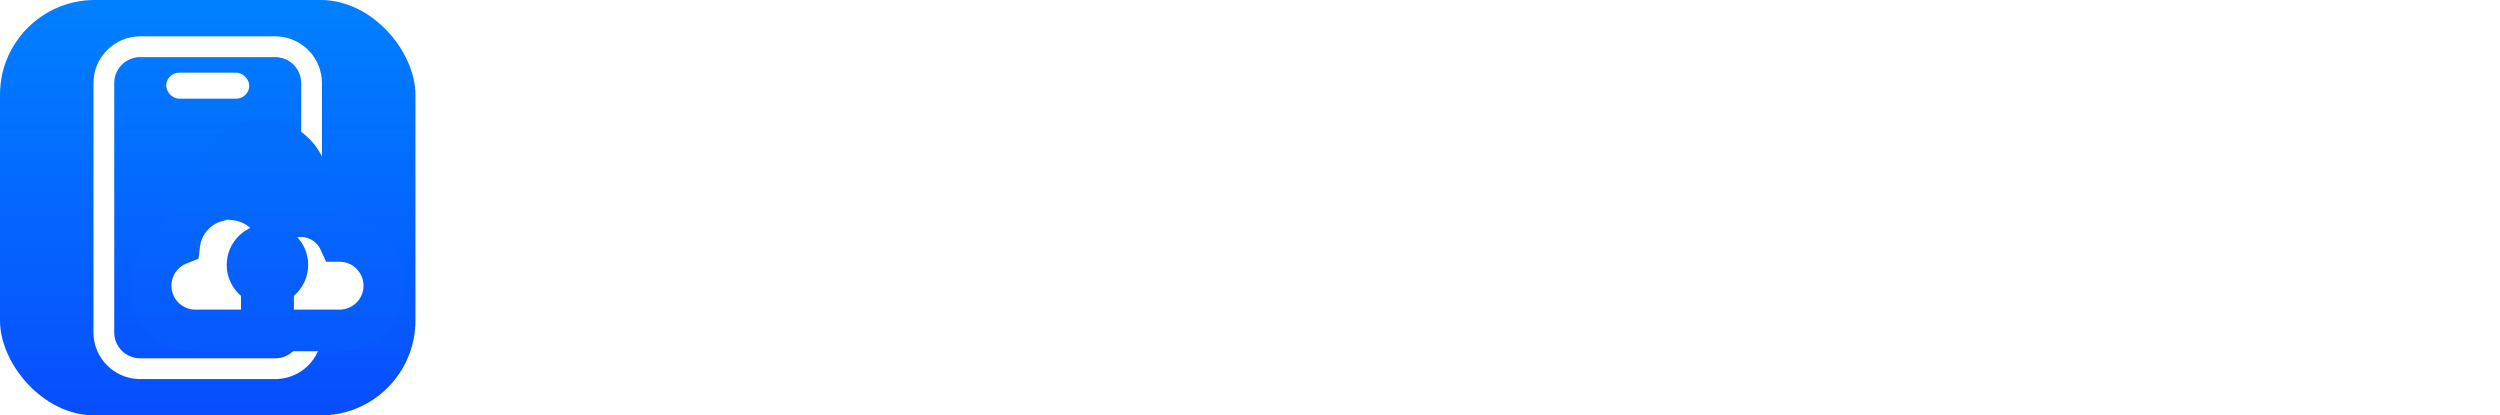
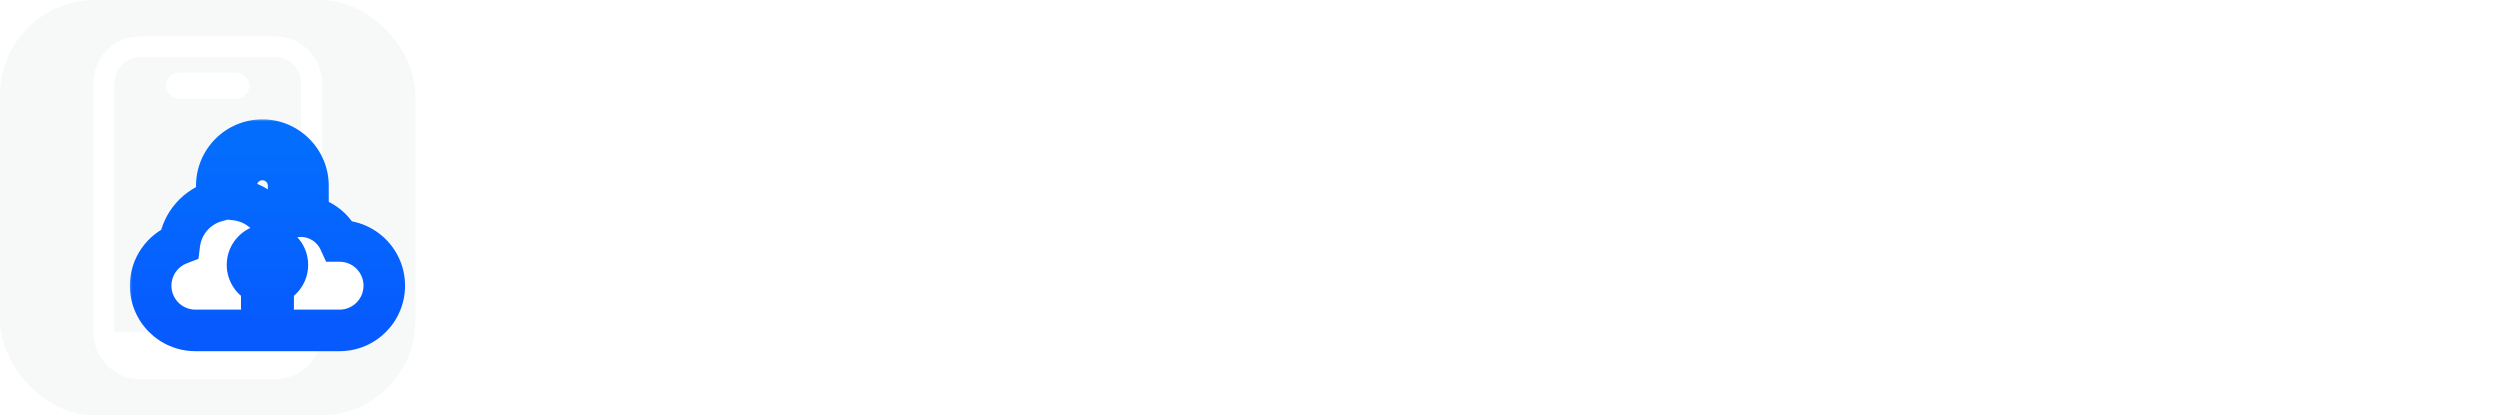
<svg xmlns="http://www.w3.org/2000/svg" width="337" height="56" viewBox="0 0 337 56" fill="none">
  <g clip-path="url(#clip0_6019_12089)">
    <g filter="url(#filter0_i_6019_12089)">
      <path d="M27.358 29.479C28.734 29.479 29.92 30.291 30.463 31.462C30.826 31.304 31.227 31.216 31.648 31.216C33.034 31.216 34.194 32.167 34.522 33.451C36.072 33.637 37.274 34.956 37.274 36.557C37.274 38.284 35.873 39.685 34.145 39.685H24.224C22.496 39.684 21.096 38.284 21.096 36.557C21.096 34.925 22.345 33.585 23.939 33.441V32.898C23.94 31.009 25.47 29.479 27.358 29.479Z" fill="white" />
    </g>
    <rect width="56.544" height="56.544" transform="translate(-0.27 -0.272)" fill="#F7F9F9" />
-     <rect width="56.544" height="56.544" transform="translate(-0.27 -0.272)" fill="url(#paint0_linear_6019_12089)" />
-     <path d="M37.424 4.907C40.752 5.076 43.399 7.829 43.399 11.199V44.801L43.392 45.125C43.228 48.346 40.645 50.929 37.424 51.093L37.1 51.1H18.898L18.574 51.093C15.353 50.929 12.77 48.346 12.606 45.125L12.599 44.801V11.199C12.599 7.72 15.419 4.899 18.898 4.899H37.1L37.424 4.907ZM18.898 7.699C16.966 7.699 15.399 9.266 15.398 11.199V44.801C15.399 46.733 16.966 48.301 18.898 48.301H37.1C39.032 48.3 40.599 46.733 40.6 44.801V11.199C40.599 9.266 39.032 7.699 37.1 7.699H18.898Z" fill="white" />
+     <path d="M37.424 4.907C40.752 5.076 43.399 7.829 43.399 11.199V44.801L43.392 45.125C43.228 48.346 40.645 50.929 37.424 51.093L37.1 51.1H18.898L18.574 51.093C15.353 50.929 12.77 48.346 12.606 45.125L12.599 44.801V11.199C12.599 7.72 15.419 4.899 18.898 4.899H37.1L37.424 4.907ZM18.898 7.699C16.966 7.699 15.399 9.266 15.398 11.199V44.801H37.1C39.032 48.3 40.599 46.733 40.6 44.801V11.199C40.599 9.266 39.032 7.699 37.1 7.699H18.898Z" fill="white" />
    <mask id="path-4-outside-1_6019_12089" maskUnits="userSpaceOnUse" x="17.306" y="15.89" width="38" height="32" fill="black">
      <rect fill="white" x="17.306" y="15.89" width="38" height="32" />
      <path d="M35.685 18.898C38.932 19.062 41.514 21.747 41.514 25.035V26.099H38.909V25.035C38.909 23.08 37.324 21.495 35.369 21.495C33.414 21.495 31.829 23.08 31.829 25.035V26.919C34.049 27.185 35.943 28.511 36.994 30.375C37.97 29.602 39.205 29.139 40.547 29.139C42.859 29.139 44.85 30.509 45.755 32.481H45.773C49.102 32.481 51.801 35.18 51.801 38.51C51.801 41.839 49.102 44.538 45.773 44.538H26.334C23.005 44.538 20.307 41.839 20.306 38.51C20.306 35.938 21.916 33.744 24.183 32.877C24.535 30.085 26.56 27.815 29.223 27.104V25.035C29.223 21.641 31.975 18.89 35.369 18.89L35.685 18.898ZM36.051 33.016C34.566 33.016 33.363 34.219 33.363 35.704C33.363 36.922 34.173 37.95 35.284 38.28V41.466C35.284 41.89 35.628 42.233 36.052 42.233C36.476 42.233 36.819 41.89 36.82 41.466V38.28C37.93 37.95 38.74 36.922 38.74 35.704C38.74 34.219 37.536 33.016 36.051 33.016Z" />
    </mask>
    <path d="M35.685 18.898C38.932 19.062 41.514 21.747 41.514 25.035V26.099H38.909V25.035C38.909 23.08 37.324 21.495 35.369 21.495C33.414 21.495 31.829 23.08 31.829 25.035V26.919C34.049 27.185 35.943 28.511 36.994 30.375C37.97 29.602 39.205 29.139 40.547 29.139C42.859 29.139 44.85 30.509 45.755 32.481H45.773C49.102 32.481 51.801 35.18 51.801 38.51C51.801 41.839 49.102 44.538 45.773 44.538H26.334C23.005 44.538 20.307 41.839 20.306 38.51C20.306 35.938 21.916 33.744 24.183 32.877C24.535 30.085 26.56 27.815 29.223 27.104V25.035C29.223 21.641 31.975 18.89 35.369 18.89L35.685 18.898ZM36.051 33.016C34.566 33.016 33.363 34.219 33.363 35.704C33.363 36.922 34.173 37.95 35.284 38.28V41.466C35.284 41.89 35.628 42.233 36.052 42.233C36.476 42.233 36.819 41.89 36.82 41.466V38.28C37.93 37.95 38.74 36.922 38.74 35.704C38.74 34.219 37.536 33.016 36.051 33.016Z" fill="white" />
    <path d="M35.685 18.898L35.827 16.101L35.791 16.099L35.754 16.098L35.685 18.898ZM41.514 26.099V28.899H44.314V26.099H41.514ZM38.909 26.099H36.109V28.899H38.909V26.099ZM35.369 21.495L35.369 18.695L35.368 18.695L35.369 21.495ZM31.829 26.919H29.029V29.403L31.495 29.699L31.829 26.919ZM36.994 30.375L34.554 31.75L36.163 34.605L38.732 32.57L36.994 30.375ZM40.547 29.139L40.547 26.339L40.547 26.339L40.547 29.139ZM45.755 32.481L43.211 33.649L43.96 35.281H45.755V32.481ZM45.773 32.481L45.773 29.681H45.773V32.481ZM51.801 38.51L54.601 38.51V38.51H51.801ZM45.773 44.538V47.338H45.773L45.773 44.538ZM26.334 44.538L26.334 47.338H26.334V44.538ZM20.306 38.51H17.506V38.51L20.306 38.51ZM24.183 32.877L25.183 35.492L26.751 34.893L26.961 33.227L24.183 32.877ZM29.223 27.104L29.946 29.809L32.023 29.253V27.104H29.223ZM35.369 18.89L35.438 16.091L35.403 16.09L35.368 16.09L35.369 18.89ZM36.051 33.016L36.051 30.216H36.051L36.051 33.016ZM33.363 35.704L30.563 35.704V35.705L33.363 35.704ZM35.284 38.28H38.084V36.192L36.082 35.597L35.284 38.28ZM35.284 41.466H32.484L32.484 41.469L35.284 41.466ZM36.052 42.233V45.033L36.054 45.033L36.052 42.233ZM36.82 41.466L39.62 41.469V41.466H36.82ZM36.82 38.28L36.02 35.597L34.02 36.193V38.28H36.82ZM38.74 35.704L41.54 35.705V35.704L38.74 35.704ZM35.685 18.898L35.543 21.694C37.308 21.784 38.714 23.246 38.714 25.035H41.514H44.314C44.314 20.249 40.556 16.341 35.827 16.101L35.685 18.898ZM41.514 25.035H38.714V26.099H41.514H44.314V25.035H41.514ZM41.514 26.099V23.299H38.909V26.099V28.899H41.514V26.099ZM38.909 26.099H41.709V25.035H38.909H36.109V26.099H38.909ZM38.909 25.035H41.709C41.709 21.534 38.87 18.695 35.369 18.695L35.369 21.495L35.369 24.295C35.777 24.295 36.109 24.627 36.109 25.035H38.909ZM35.369 21.495L35.368 18.695C31.868 18.696 29.029 21.534 29.029 25.035H31.829H34.629C34.629 24.627 34.96 24.295 35.369 24.295L35.369 21.495ZM31.829 25.035H29.029V26.919H31.829H34.629V25.035H31.829ZM31.829 26.919L31.495 29.699C32.801 29.856 33.927 30.637 34.554 31.75L36.994 30.375L39.433 29C37.959 26.384 35.297 24.515 32.162 24.139L31.829 26.919ZM36.994 30.375L38.732 32.57C39.233 32.173 39.859 31.939 40.547 31.939L40.547 29.139L40.547 26.339C38.55 26.339 36.708 27.029 35.255 28.18L36.994 30.375ZM40.547 29.139L40.547 31.939C41.724 31.939 42.745 32.633 43.211 33.649L45.755 32.481L48.3 31.312C46.956 28.384 43.995 26.339 40.547 26.339L40.547 29.139ZM45.755 32.481V35.281H45.773V32.481V29.681H45.755V32.481ZM45.773 32.481L45.773 35.281C47.556 35.281 49.001 36.726 49.001 38.51H51.801H54.601C54.601 33.634 50.649 29.681 45.773 29.681L45.773 32.481ZM51.801 38.51L49.001 38.51C49.001 40.293 47.556 41.738 45.773 41.738L45.773 44.538L45.773 47.338C50.649 47.338 54.601 43.385 54.601 38.51L51.801 38.51ZM45.773 44.538V41.738H26.334V44.538V47.338H45.773V44.538ZM26.334 44.538L26.335 41.738C24.552 41.738 23.106 40.293 23.106 38.51L20.306 38.51L17.506 38.51C17.507 43.385 21.459 47.338 26.334 47.338L26.334 44.538ZM20.306 38.51H23.106C23.106 37.138 23.964 35.959 25.183 35.492L24.183 32.877L23.183 30.262C19.869 31.529 17.506 34.739 17.506 38.51H20.306ZM24.183 32.877L26.961 33.227C27.169 31.58 28.369 30.23 29.946 29.809L29.223 27.104L28.5 24.399C24.752 25.401 21.901 28.59 21.405 32.527L24.183 32.877ZM29.223 27.104H32.023V25.035H29.223H26.423V27.104H29.223ZM29.223 25.035H32.023C32.023 23.188 33.521 21.69 35.369 21.69L35.369 18.89L35.368 16.09C30.429 16.09 26.423 20.095 26.423 25.035H29.223ZM35.369 18.89L35.3 21.689L35.616 21.697L35.685 18.898L35.754 16.098L35.438 16.091L35.369 18.89ZM36.051 33.016L36.051 30.216C33.02 30.216 30.563 32.673 30.563 35.704L33.363 35.704L36.163 35.704C36.163 35.766 36.113 35.816 36.051 35.816L36.051 33.016ZM33.363 35.704L30.563 35.705C30.563 38.196 32.221 40.291 34.485 40.964L35.284 38.28L36.082 35.597C36.11 35.605 36.127 35.619 36.139 35.634C36.145 35.642 36.151 35.654 36.156 35.668C36.161 35.683 36.163 35.696 36.163 35.704L33.363 35.704ZM35.284 38.28H32.484V41.466H35.284H38.084V38.28H35.284ZM35.284 41.466L32.484 41.469C32.486 43.438 34.084 45.033 36.052 45.033V42.233V39.434C37.173 39.434 38.083 40.341 38.084 41.463L35.284 41.466ZM36.052 42.233L36.054 45.033C38.024 45.032 39.618 43.435 39.62 41.469L36.82 41.466L34.02 41.463C34.021 40.344 34.928 39.434 36.051 39.434L36.052 42.233ZM36.82 41.466H39.62V38.28H36.82H34.02V41.466H36.82ZM36.82 38.28L37.619 40.964C39.883 40.29 41.539 38.195 41.54 35.705L38.74 35.704L35.94 35.704C35.94 35.696 35.941 35.683 35.946 35.668C35.951 35.654 35.958 35.643 35.964 35.634C35.975 35.62 35.993 35.605 36.02 35.597L36.82 38.28ZM38.74 35.704L41.54 35.704C41.54 32.673 39.083 30.216 36.051 30.216L36.051 33.016L36.051 35.816C35.99 35.816 35.94 35.766 35.94 35.704L38.74 35.704Z" fill="url(#paint1_linear_6019_12089)" mask="url(#path-4-outside-1_6019_12089)" />
    <rect x="22.401" y="9.8" width="11.2" height="3.5" rx="1.75" fill="white" />
  </g>
-   <path d="M67.848 24.023V8.622H73.37C78.474 8.622 80.85 12.011 80.85 16.058C80.85 20.172 78.386 24.023 72.996 24.023H67.848ZM73.018 21.383C76.538 21.383 77.968 19.029 77.968 16.125C77.968 13.352 76.67 11.262 73.37 11.262H70.664V21.383H73.018ZM82.668 24.023V12.693H85.33V14.761C85.726 13.441 86.716 12.56 88.234 12.56H89.224V15.245H88.234C86.166 15.245 85.418 16.454 85.418 18.523V24.023H82.668ZM88.888 24.023V20.877H91.946V24.023H88.888ZM94.061 24.023V8.622H104.314V11.262H96.877V15.046H103.544V17.686H96.877V24.023H94.061ZM110.135 24.265C106.791 24.265 104.481 22.043 104.481 18.369C104.481 14.716 106.791 12.495 110.135 12.495C113.501 12.495 115.811 14.716 115.811 18.369C115.811 22.043 113.501 24.265 110.135 24.265ZM110.135 21.691C111.829 21.691 113.017 20.613 113.017 18.369C113.017 16.146 111.829 15.069 110.135 15.069C108.463 15.069 107.275 16.146 107.275 18.369C107.275 20.613 108.463 21.691 110.135 21.691ZM117.412 24.023V12.693H120.074V14.518C120.734 13.177 122.076 12.495 123.814 12.495C126.432 12.495 127.686 14.079 127.686 16.652V24.023H124.958V17.093C124.958 15.64 124.078 14.915 122.846 14.915C121.306 14.915 120.162 15.992 120.162 17.928V24.023H117.412ZM134.821 24.265C131.565 24.265 129.189 22.285 129.189 18.5C129.189 15.069 131.191 12.495 134.777 12.495C138.429 12.495 140.079 15.091 140.079 18.523V19.227H131.895C132.115 21.052 133.105 21.954 134.865 21.954C136.163 21.954 136.911 21.471 137.285 20.547H140.013C139.419 22.988 137.461 24.265 134.821 24.265ZM131.983 17.137H137.373C137.219 15.684 136.383 14.805 134.777 14.805C133.193 14.805 132.291 15.662 131.983 17.137Z" fill="white" />
  <path d="M67.54 46.023V34.693H70.29V46.023H67.54ZM67.496 33.108V30.27H70.356V33.108H67.496ZM79.368 46.419C74.33 46.419 72.042 42.612 72.042 38.432C72.042 33.593 75.056 30.248 79.698 30.248C83.372 30.248 86.144 32.316 86.342 35.88H83.46C83.306 34.011 81.81 32.844 79.61 32.844C76.596 32.844 74.902 35.066 74.902 38.322C74.902 41.248 76.266 43.822 79.566 43.822C81.766 43.822 83.438 42.657 83.526 40.325H86.408C86.232 44.395 83.196 46.419 79.368 46.419ZM88.126 46.023V30.381H90.876V46.023H88.126ZM98.145 46.264C94.801 46.264 92.491 44.042 92.491 40.368C92.491 36.717 94.801 34.495 98.145 34.495C101.511 34.495 103.821 36.717 103.821 40.368C103.821 44.042 101.511 46.264 98.145 46.264ZM98.145 43.691C99.839 43.691 101.027 42.612 101.027 40.368C101.027 38.147 99.839 37.069 98.145 37.069C96.473 37.069 95.285 38.147 95.285 40.368C95.285 42.612 96.473 43.691 98.145 43.691ZM109.206 46.264C106.698 46.264 105.312 44.681 105.312 42.106V34.693H108.062V41.733C108.062 43.184 108.898 43.889 110.13 43.889C111.626 43.889 112.638 42.7 112.638 40.831V34.693H115.366V46.023H112.792V44.042C112.154 45.583 110.856 46.264 109.206 46.264ZM122.112 46.264C118.944 46.264 116.964 43.867 116.964 40.391C116.964 36.937 118.922 34.495 122.09 34.495C123.784 34.495 125.016 35.176 125.632 36.298V30.381H128.382V46.023H125.808V44.087C125.346 45.297 124.158 46.264 122.112 46.264ZM122.662 43.757C124.576 43.757 125.654 42.327 125.654 40.325C125.654 38.322 124.576 36.98 122.684 36.98C120.77 36.98 119.758 38.344 119.758 40.346C119.758 42.349 120.77 43.757 122.662 43.757ZM133.952 46.023L139.958 30.622H143.192L149.198 46.023H146.162L144.82 42.392H138.33L136.988 46.023H133.952ZM139.254 39.84H143.896L141.586 33.526L139.254 39.84ZM154.779 46.264C151.039 46.264 149.279 43.691 149.279 40.478C149.279 37.157 151.193 34.495 154.955 34.495C157.947 34.495 159.861 36.166 160.015 38.806H157.221C157.111 37.531 156.275 36.87 154.955 36.87C152.843 36.87 152.073 38.41 152.073 40.391C152.073 42.459 152.909 43.867 154.889 43.867C156.275 43.867 157.111 43.184 157.221 41.908H160.015C159.839 44.571 157.793 46.264 154.779 46.264ZM165.546 46.023C163.39 46.023 162.29 44.967 162.29 42.788V37.112H160.266V34.693H162.29V32.053L165.04 31.282V34.693H167.416V37.112H165.04V42.37C165.04 43.251 165.348 43.624 166.25 43.624H167.658V46.023H165.546ZM169.062 46.023V34.693H171.812V46.023H169.062ZM169.018 33.108V30.27H171.878V33.108H169.018ZM177.106 46.023L172.684 34.693H175.654L178.712 43.426L181.77 34.693H184.74L180.34 46.023H177.106ZM188.538 46.264C186.338 46.264 184.776 45.099 184.776 42.898C184.776 40.413 186.8 39.709 188.494 39.489L190.892 39.181C191.64 39.071 192.322 38.895 192.322 38.036C192.322 37.135 191.64 36.672 190.276 36.672C188.648 36.672 187.9 37.267 187.68 38.3H184.974C185.37 35.66 187.394 34.495 190.408 34.495C193.554 34.495 195.05 35.748 195.05 38.322V46.023H192.52V44.042C191.794 45.407 190.474 46.264 188.538 46.264ZM189.286 43.998C191.068 43.998 192.322 42.855 192.322 41.292V40.742C191.904 40.897 191.464 40.984 190.694 41.094L189.352 41.292C188.494 41.403 187.526 41.623 187.526 42.678C187.526 43.559 188.186 43.998 189.286 43.998ZM201.235 46.023C199.079 46.023 197.979 44.967 197.979 42.788V37.112H195.955V34.693H197.979V32.053L200.729 31.282V34.693H203.105V37.112H200.729V42.37C200.729 43.251 201.037 43.624 201.939 43.624H203.347V46.023H201.235ZM204.751 46.023V34.693H207.501V46.023H204.751ZM204.707 33.108V30.27H207.567V33.108H204.707ZM214.687 46.264C211.343 46.264 209.033 44.042 209.033 40.368C209.033 36.717 211.343 34.495 214.687 34.495C218.053 34.495 220.363 36.717 220.363 40.368C220.363 44.042 218.053 46.264 214.687 46.264ZM214.687 43.691C216.381 43.691 217.569 42.612 217.569 40.368C217.569 38.147 216.381 37.069 214.687 37.069C213.015 37.069 211.827 38.147 211.827 40.368C211.827 42.612 213.015 43.691 214.687 43.691ZM221.964 46.023V34.693H224.626V36.519C225.286 35.176 226.628 34.495 228.366 34.495C230.984 34.495 232.238 36.078 232.238 38.653V46.023H229.51V39.093C229.51 37.641 228.63 36.914 227.398 36.914C225.858 36.914 224.714 37.992 224.714 39.928V46.023H221.964ZM245.553 46.419C241.725 46.419 239.239 44.328 239.239 40.281V30.622H242.055V40.303C242.055 42.745 243.375 43.822 245.553 43.822C247.731 43.822 249.029 42.745 249.029 40.303V30.622H251.867V40.281C251.867 44.328 249.359 46.419 245.553 46.419ZM254.236 46.023V34.693H256.898V36.519C257.558 35.176 258.9 34.495 260.638 34.495C263.256 34.495 264.51 36.078 264.51 38.653V46.023H261.782V39.093C261.782 37.641 260.902 36.914 259.67 36.914C258.13 36.914 256.986 37.992 256.986 39.928V46.023H254.236ZM266.784 46.023V30.381H269.534V46.023H266.784ZM276.803 46.264C273.459 46.264 271.149 44.042 271.149 40.368C271.149 36.717 273.459 34.495 276.803 34.495C280.169 34.495 282.479 36.717 282.479 40.368C282.479 44.042 280.169 46.264 276.803 46.264ZM276.803 43.691C278.497 43.691 279.685 42.612 279.685 40.368C279.685 38.147 278.497 37.069 276.803 37.069C275.131 37.069 273.943 38.147 273.943 40.368C273.943 42.612 275.131 43.691 276.803 43.691ZM288.81 46.264C285.07 46.264 283.31 43.691 283.31 40.478C283.31 37.157 285.224 34.495 288.986 34.495C291.979 34.495 293.893 36.166 294.046 38.806H291.252C291.142 37.531 290.306 36.87 288.986 36.87C286.874 36.87 286.104 38.41 286.104 40.391C286.104 42.459 286.94 43.867 288.92 43.867C290.306 43.867 291.142 43.184 291.252 41.908H294.046C293.871 44.571 291.825 46.264 288.81 46.264ZM295.661 46.023V30.381H298.411V39.775L302.877 34.693H306.463L302.041 39.334L306.705 46.023H303.383L300.193 41.292L298.411 43.141V46.023H295.661ZM312.104 46.264C308.848 46.264 306.472 44.285 306.472 40.501C306.472 37.069 308.474 34.495 312.06 34.495C315.712 34.495 317.362 37.09 317.362 40.523V41.227H309.178C309.398 43.053 310.388 43.955 312.148 43.955C313.446 43.955 314.194 43.471 314.568 42.547H317.296C316.702 44.989 314.744 46.264 312.104 46.264ZM309.266 39.136H314.656C314.502 37.684 313.666 36.804 312.06 36.804C310.476 36.804 309.574 37.663 309.266 39.136ZM318.974 46.023V34.693H321.636V36.761C322.032 35.441 323.022 34.56 324.54 34.56H325.53V37.245H324.54C322.472 37.245 321.724 38.455 321.724 40.523V46.023H318.974Z" fill="white" />
  <defs>
    <filter id="filter0_i_6019_12089" x="21.096" y="29.479" width="16.179" height="10.682" filterUnits="userSpaceOnUse" color-interpolation-filters="sRGB">
      <feFlood flood-opacity="0" result="BackgroundImageFix" />
      <feBlend mode="normal" in="SourceGraphic" in2="BackgroundImageFix" result="shape" />
      <feColorMatrix in="SourceAlpha" type="matrix" values="0 0 0 0 0 0 0 0 0 0 0 0 0 0 0 0 0 0 127 0" result="hardAlpha" />
      <feOffset dy="0.476" />
      <feGaussianBlur stdDeviation="2.039" />
      <feComposite in2="hardAlpha" operator="arithmetic" k2="-1" k3="1" />
      <feColorMatrix type="matrix" values="0 0 0 0 1 0 0 0 0 1 0 0 0 0 1 0 0 0 0.5 0" />
      <feBlend mode="normal" in2="shape" result="effect1_innerShadow_6019_12089" />
    </filter>
    <linearGradient id="paint0_linear_6019_12089" x1="28.272" y1="0" x2="28.272" y2="56.544" gradientUnits="userSpaceOnUse">
      <stop stop-color="#0080FF" />
      <stop offset="1" stop-color="#084DFE" />
      <stop offset="1" stop-color="#2970FF" />
    </linearGradient>
    <linearGradient id="paint1_linear_6019_12089" x1="36.054" y1="18.89" x2="36.054" y2="44.538" gradientUnits="userSpaceOnUse">
      <stop stop-color="#036EFE" />
      <stop offset="1" stop-color="#075AFE" />
    </linearGradient>
    <clipPath id="clip0_6019_12089">
      <rect width="56" height="56" rx="12.777" fill="white" />
    </clipPath>
  </defs>
</svg>